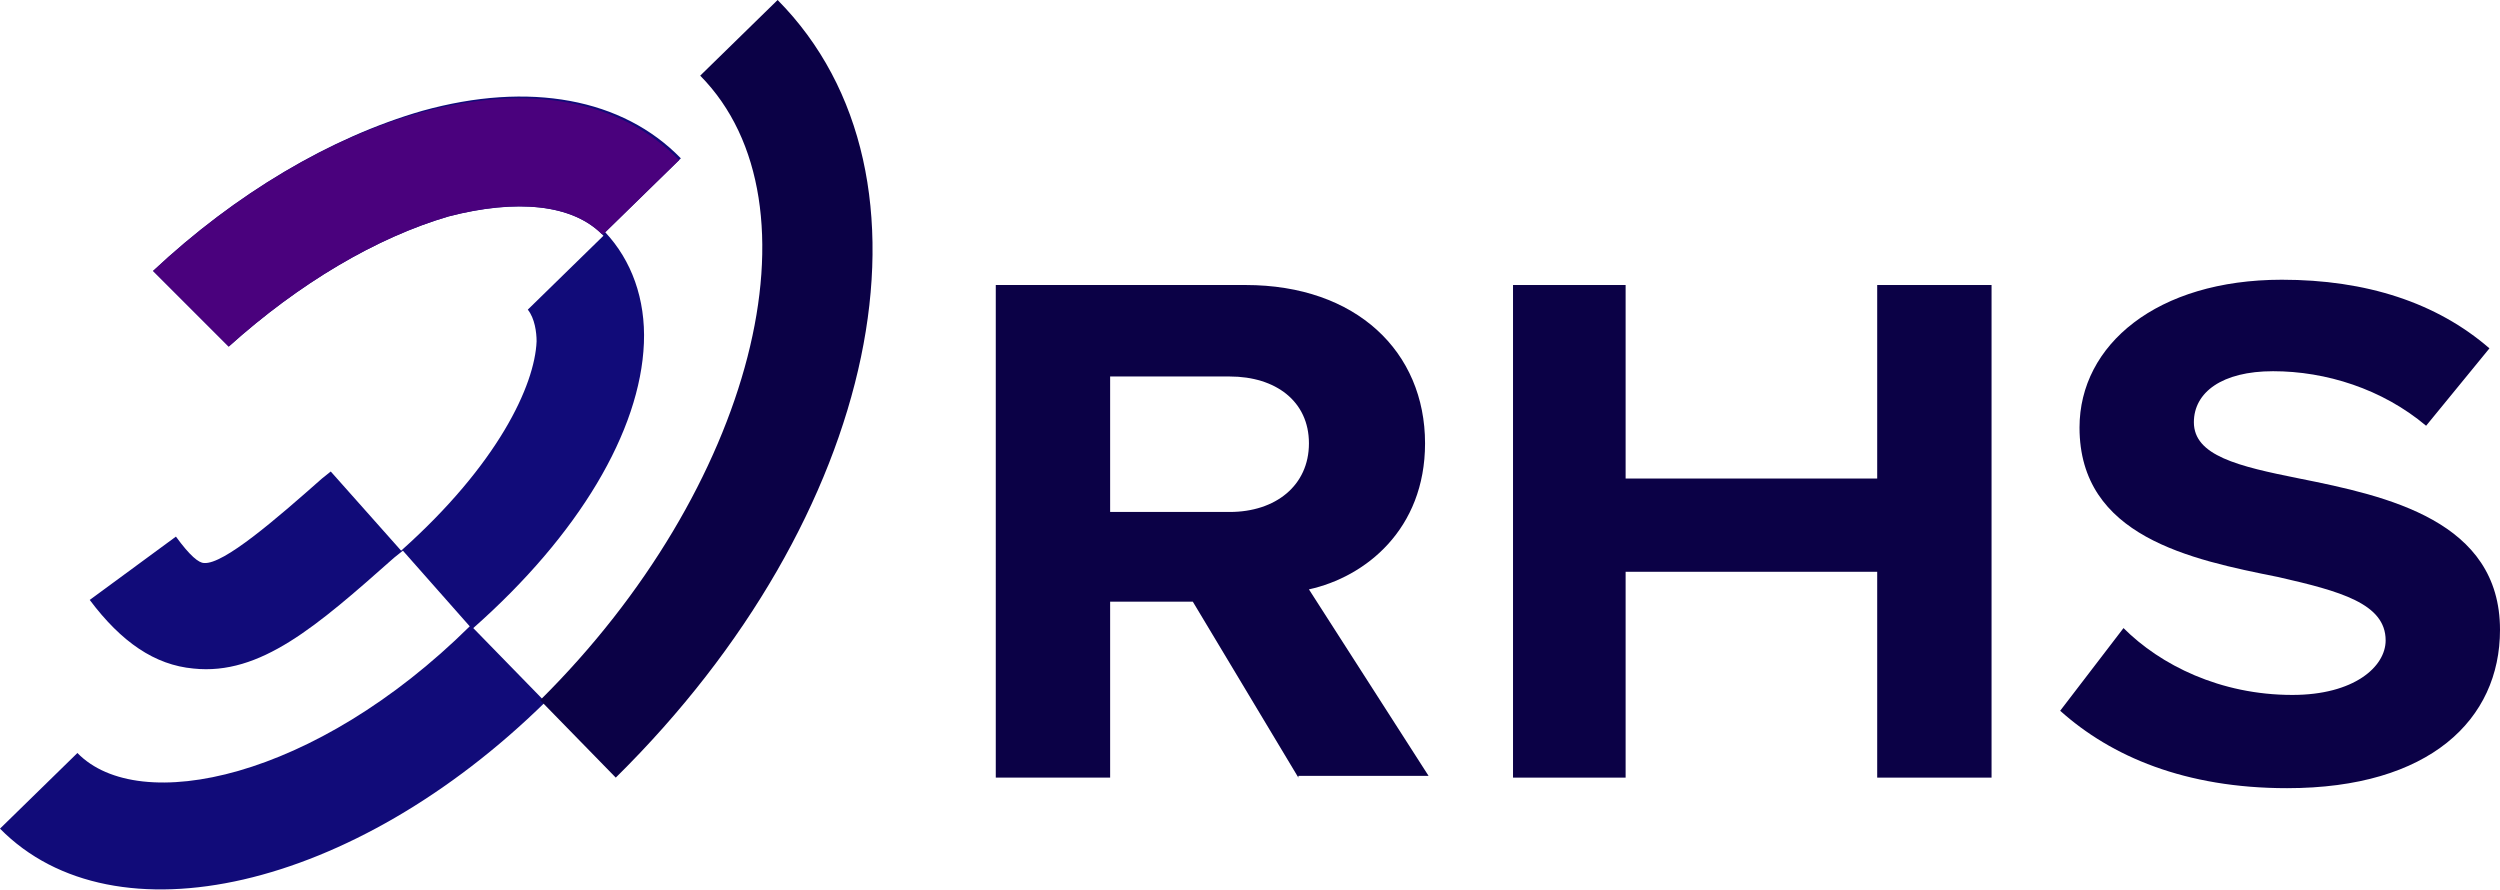
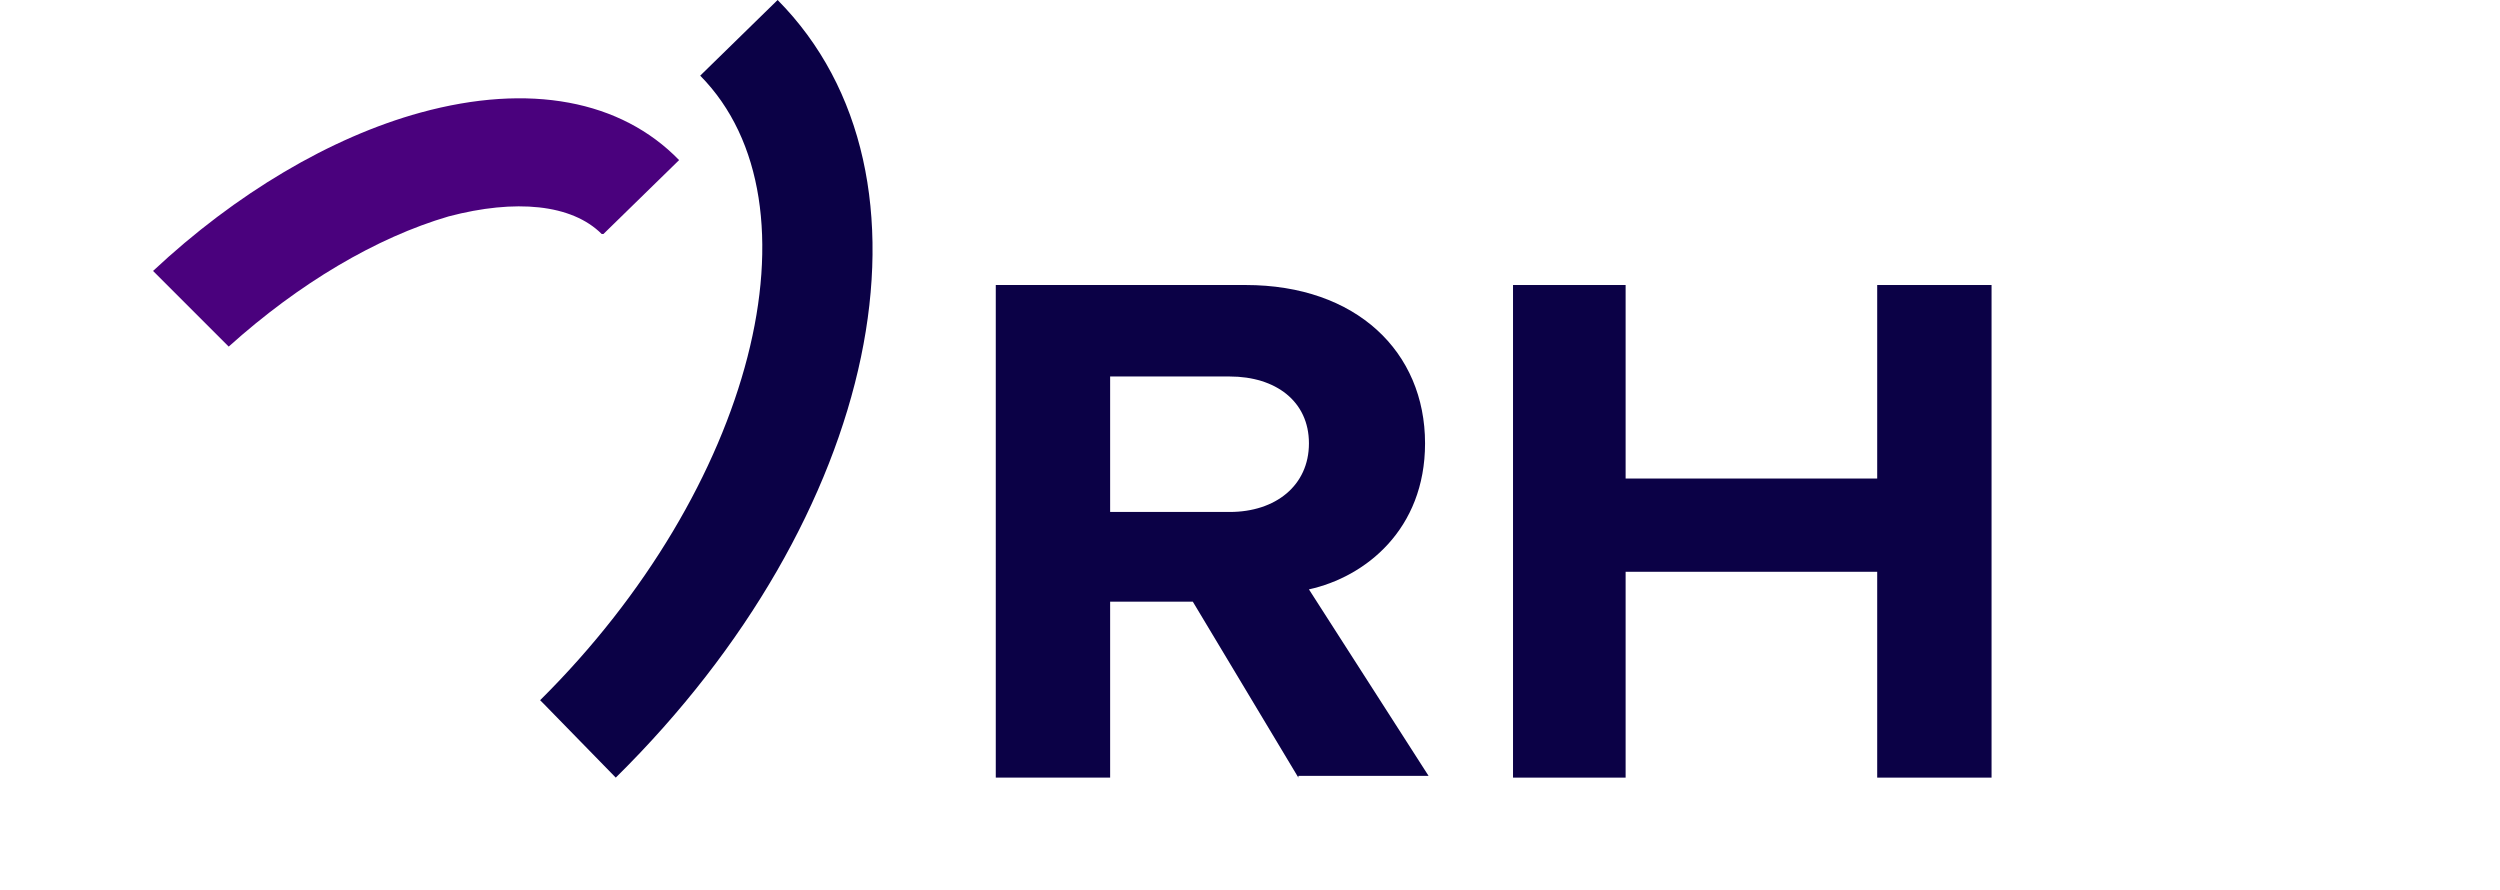
<svg xmlns="http://www.w3.org/2000/svg" version="1.1" id="Warstwa_1" x="0px" y="0px" viewBox="0 0 142.1 50.6" style="enable-background:new 0 0 142.1 50.6;" xml:space="preserve">
  <style type="text/css">
	.st0{fill:#0B0146;}
	.st1{fill:#110B79;}
	.st2{fill:#4A017D;}
</style>
  <path class="st0" d="M73.8,44.2l-6-10h-4.7v10h-6.5V16.2h14.2c6.3,0,10.2,3.8,10.2,9c0,4.9-3.4,7.6-6.6,8.3l6.8,10.6H73.8z   M69.9,21.4h-6.8v7.7h6.8c2.6,0,4.5-1.5,4.5-3.9S72.5,21.4,69.9,21.4" />
  <polygon class="st0" points="106.7,44.2 106.7,32.5 92.4,32.5 92.4,44.2 86,44.2 86,16.2 92.4,16.2 92.4,27.2 106.7,27.2   106.7,16.2 113.2,16.2 113.2,44.2 " />
-   <path class="st0" d="M120.7,35.7c2.1,2.1,5.5,3.8,9.6,3.8c3.5,0,5.3-1.6,5.3-3.1c0-2.1-2.6-2.8-6.1-3.6c-5-1-11.3-2.3-11.3-8.5  c0-4.7,4.4-8.4,11.5-8.4c4.8,0,8.8,1.3,11.8,3.9l-3.6,4.4c-2.5-2.1-5.7-3.1-8.7-3.1c-2.9,0-4.5,1.2-4.5,2.9c0,1.9,2.5,2.5,6,3.2  c5,1,11.4,2.4,11.4,8.6c0,5.1-4,9-12.1,9c-5.8,0-10-1.8-12.9-4.4L120.7,35.7z" />
-   <path class="st1" d="M30.8,39.7l-3.9-4c6-5.3,9.5-11.2,9.7-16.2c0.1-2.5-0.7-4.7-2.2-6.3l4.3-4.2c-3.3-3.4-8.6-4.4-14.7-2.7  C18.8,7.8,13.4,11,8.7,15.4l4.3,4.3c4-3.6,8.4-6.2,12.5-7.4c3.9-1,7.1-0.7,8.8,1.1L30,17.6c0.4,0.5,0.5,1.3,0.5,1.8  c-0.1,2.5-2.2,7-7.7,11.9l-4-4.5l-0.5,0.4c-2.6,2.3-5.6,4.9-6.7,4.8c-0.3,0-0.8-0.4-1.6-1.5l-4.9,3.6c1.8,2.4,3.7,3.7,5.9,3.9  c3.8,0.4,7-2.4,11.4-6.3l0.5-0.4l3.8,4.3c-8.8,8.7-18.8,10.8-22.3,7.2L0,47.1c6.5,6.6,20.1,3.5,31-7.2L30.8,39.7" />
  <path class="st0" d="M44.2,0l-4.4,4.3c7.2,7.3,3,23.5-9.1,35.5l0.2,0.2l4.1,4.2C50,29.4,54.1,10,44.2,0" />
  <path class="st2" d="M23.9,6.4C18.8,7.8,13.4,11,8.7,15.4l4.3,4.3c4-3.6,8.4-6.2,12.5-7.4c3.8-1,7-0.7,8.7,1c0.1,0,0.1,0,0.1,0  l4.3-4.2C35.3,5.7,30.1,4.7,23.9,6.4" />
</svg>